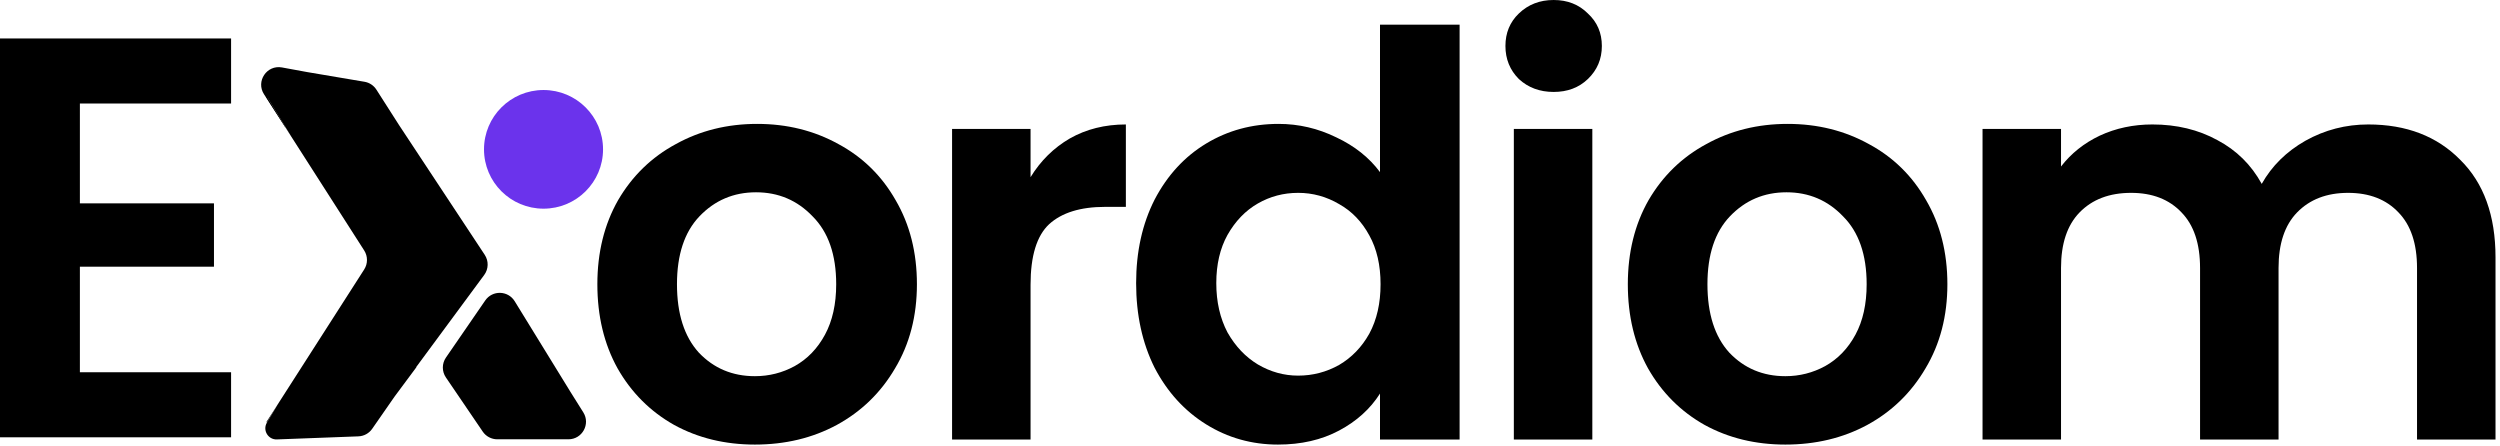
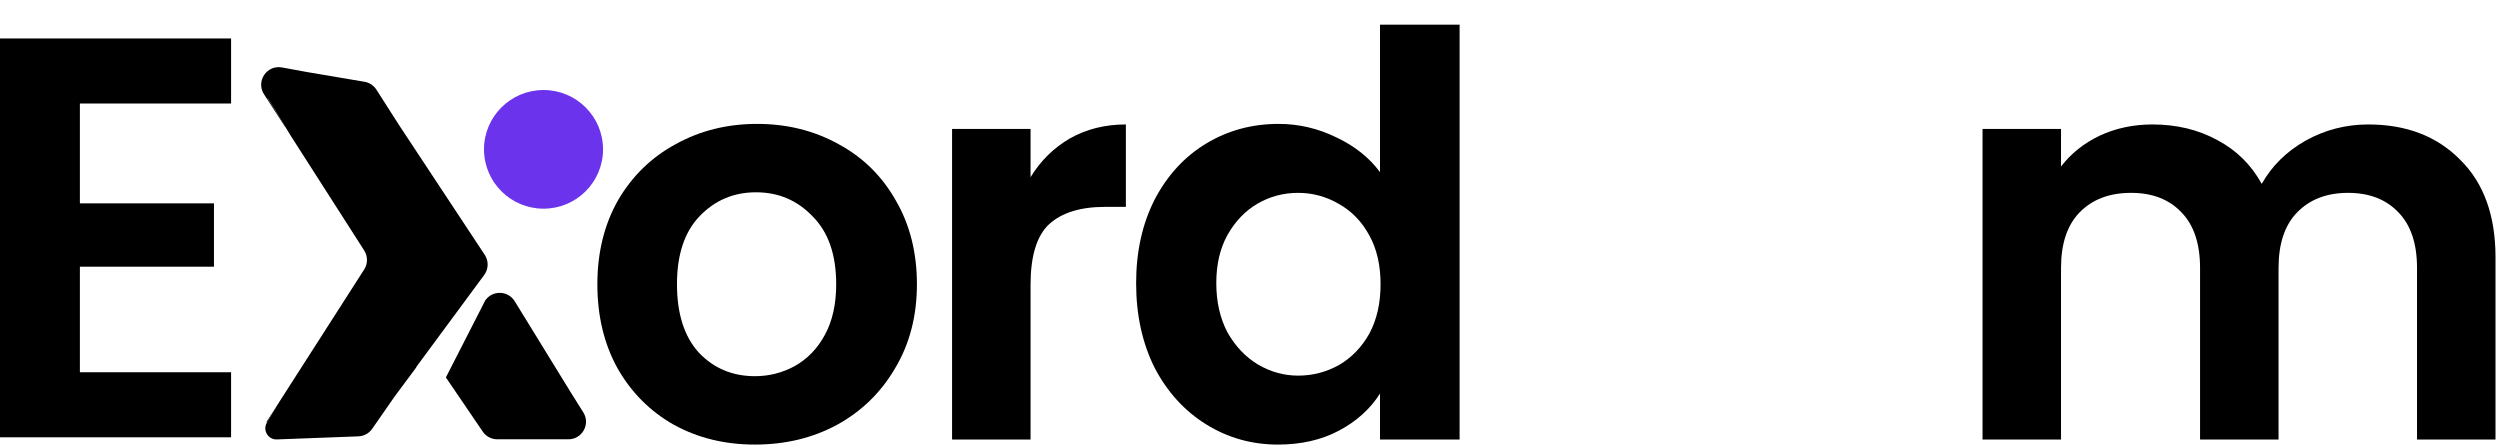
<svg xmlns="http://www.w3.org/2000/svg" width="381" height="68" viewBox="0 0 381 68" fill="none">
  <path d="M12.174 15.775V30.992H32.609V40.644H12.174V56.731H35.217V66.644H0V5.862H35.217V15.775H12.174Z" fill="black" />
  <path d="M360.921 18.967C366.731 18.967 371.402 20.762 374.934 24.35C378.522 27.881 380.316 32.837 380.316 39.217V66.984H368.355V40.84C368.355 37.138 367.415 34.318 365.535 32.381C363.655 30.388 361.092 29.391 357.846 29.391C354.599 29.391 352.007 30.388 350.07 32.381C348.191 34.318 347.251 37.138 347.251 40.84V66.984H335.289V40.84C335.289 37.138 334.35 34.318 332.47 32.381C330.59 30.388 328.027 29.391 324.78 29.391C321.477 29.391 318.856 30.388 316.92 32.381C315.04 34.318 314.1 37.138 314.1 40.84V66.984H302.139V19.651H314.1V25.375C315.638 23.382 317.603 21.815 319.996 20.676C322.445 19.537 325.122 18.967 328.027 18.967C331.729 18.967 335.033 19.765 337.938 21.36C340.843 22.898 343.093 25.119 344.688 28.024C346.226 25.29 348.447 23.097 351.352 21.445C354.314 19.793 357.504 18.967 360.921 18.967Z" fill="black" />
-   <path d="M272.09 67.754C267.533 67.754 263.432 66.757 259.786 64.763C256.141 62.712 253.264 59.836 251.157 56.134C249.106 52.431 248.081 48.159 248.081 43.318C248.081 38.476 249.135 34.204 251.242 30.502C253.407 26.799 256.34 23.951 260.043 21.958C263.745 19.907 267.875 18.882 272.431 18.882C276.988 18.882 281.118 19.907 284.82 21.958C288.523 23.951 291.428 26.799 293.535 30.502C295.7 34.204 296.782 38.476 296.782 43.318C296.782 48.159 295.671 52.431 293.45 56.134C291.285 59.836 288.323 62.712 284.564 64.763C280.862 66.757 276.703 67.754 272.09 67.754ZM272.09 57.33C274.254 57.33 276.276 56.817 278.156 55.792C280.093 54.71 281.63 53.115 282.77 51.007C283.909 48.9 284.478 46.337 284.478 43.318C284.478 38.818 283.282 35.372 280.89 32.979C278.555 30.53 275.678 29.305 272.261 29.305C268.843 29.305 265.966 30.53 263.631 32.979C261.353 35.372 260.214 38.818 260.214 43.318C260.214 47.818 261.324 51.292 263.546 53.741C265.824 56.134 268.672 57.33 272.09 57.33Z" fill="black" />
-   <path d="M236.776 14.012C234.668 14.012 232.902 13.357 231.478 12.047C230.111 10.68 229.428 9 229.428 7.006C229.428 5.012 230.111 3.361 231.478 2.051C232.902 0.684 234.668 0 236.776 0C238.883 0 240.62 0.684 241.987 2.051C243.411 3.361 244.123 5.012 244.123 7.006C244.123 9 243.411 10.68 241.987 12.047C240.62 13.357 238.883 14.012 236.776 14.012ZM242.671 19.651V66.985H230.709V19.651H242.671Z" fill="black" />
  <path d="M173.146 43.147C173.146 38.362 174.085 34.119 175.965 30.416C177.902 26.714 180.522 23.866 183.826 21.872C187.129 19.879 190.803 18.882 194.847 18.882C197.923 18.882 200.857 19.566 203.648 20.933C206.439 22.243 208.66 24.009 210.312 26.23V3.759H222.444V66.985H210.312V59.979C208.831 62.314 206.752 64.194 204.075 65.618C201.398 67.042 198.293 67.754 194.762 67.754C190.775 67.754 187.129 66.728 183.826 64.678C180.522 62.627 177.902 59.751 175.965 56.048C174.085 52.289 173.146 47.989 173.146 43.147ZM210.397 43.318C210.397 40.413 209.828 37.935 208.689 35.885C207.549 33.777 206.011 32.182 204.075 31.1C202.138 29.961 200.059 29.391 197.838 29.391C195.616 29.391 193.566 29.932 191.686 31.015C189.806 32.097 188.268 33.692 187.072 35.799C185.933 37.85 185.363 40.299 185.363 43.147C185.363 45.995 185.933 48.501 187.072 50.666C188.268 52.773 189.806 54.397 191.686 55.536C193.623 56.675 195.673 57.245 197.838 57.245C200.059 57.245 202.138 56.704 204.075 55.621C206.011 54.482 207.549 52.887 208.689 50.837C209.828 48.729 210.397 46.223 210.397 43.318Z" fill="black" />
  <path d="M157.057 26.999C158.595 24.492 160.589 22.527 163.038 21.103C165.544 19.679 168.392 18.967 171.582 18.967V31.527H168.421C164.661 31.527 161.813 32.41 159.877 34.176C157.997 35.941 157.057 39.017 157.057 43.403V66.984H145.096V19.651H157.057V26.999Z" fill="black" />
  <path d="M115.047 67.754C110.49 67.754 106.389 66.757 102.743 64.763C99.098 62.712 96.221 59.836 94.114 56.134C92.063 52.431 91.038 48.159 91.038 43.318C91.038 38.476 92.092 34.204 94.199 30.502C96.364 26.799 99.297 23.951 103 21.958C106.702 19.907 110.832 18.882 115.388 18.882C119.945 18.882 124.075 19.907 127.777 21.958C131.48 23.951 134.385 26.799 136.492 30.502C138.657 34.204 139.739 38.476 139.739 43.318C139.739 48.159 138.628 52.431 136.407 56.134C134.242 59.836 131.28 62.712 127.521 64.763C123.819 66.757 119.66 67.754 115.047 67.754ZM115.047 57.33C117.211 57.33 119.233 56.817 121.113 55.792C123.05 54.71 124.588 53.115 125.727 51.007C126.866 48.9 127.436 46.337 127.436 43.318C127.436 38.818 126.239 35.372 123.847 32.979C121.512 30.53 118.635 29.305 115.218 29.305C111.8 29.305 108.924 30.53 106.588 32.979C104.31 35.372 103.171 38.818 103.171 43.318C103.171 47.818 104.281 51.292 106.503 53.741C108.781 56.134 111.629 57.33 115.047 57.33Z" fill="black" />
  <path d="M63.441 55.923C63.435 55.931 63.436 55.943 63.445 55.949C63.453 55.955 63.455 55.967 63.449 55.975L60.123 60.453L56.72 65.351C56.24 66.043 55.462 66.468 54.621 66.5L42.197 66.968C40.856 67.019 39.991 65.566 40.675 64.411L42.281 61.699L42.3 61.665L55.504 41.065C56.068 40.184 56.069 39.056 55.505 38.174L44.334 20.729L44.319 20.703L43.456 19.285L40.819 14.961C40.761 14.866 40.643 14.903 40.678 15.009C40.681 15.018 40.685 15.028 40.69 15.036L43.437 19.326L40.235 14.366C38.962 12.394 40.661 9.854 42.97 10.278L46.837 10.988L55.552 12.462C56.298 12.588 56.955 13.023 57.363 13.661L60.821 19.072L73.875 38.836C74.494 39.774 74.462 41 73.794 41.904L63.441 55.923Z" fill="black" />
  <path d="M40.618 64.291L42.281 61.699L40.675 64.411C40.648 64.374 40.629 64.332 40.618 64.291Z" fill="black" />
-   <path d="M43.439 19.33L40.684 15.024C40.639 14.89 40.621 14.759 40.624 14.639L43.458 19.285L44.321 20.703L43.439 19.33Z" fill="black" />
-   <path d="M88.896 62.846C90.015 64.63 88.733 66.949 86.626 66.949H75.785C74.898 66.949 74.068 66.51 73.569 65.776L67.953 57.52C67.331 56.606 67.335 55.404 67.961 54.494L73.949 45.792C75.047 44.196 77.424 44.257 78.439 45.907L86.856 59.59L86.867 59.611L88.896 62.846Z" fill="black" />
+   <path d="M88.896 62.846C90.015 64.63 88.733 66.949 86.626 66.949H75.785C74.898 66.949 74.068 66.51 73.569 65.776L67.953 57.52L73.949 45.792C75.047 44.196 77.424 44.257 78.439 45.907L86.856 59.59L86.867 59.611L88.896 62.846Z" fill="black" />
  <path d="M82.833 31.802C87.843 31.802 91.904 27.753 91.904 22.76C91.904 17.766 87.843 13.718 82.833 13.718C77.823 13.718 73.762 17.766 73.762 22.76C73.762 27.753 77.823 31.802 82.833 31.802Z" fill="#6B33EC" />
  <path d="M43.458 19.285L43.439 19.326L40.684 15.024C40.639 14.89 40.621 14.759 40.624 14.639L43.458 19.285Z" fill="black" />
</svg>